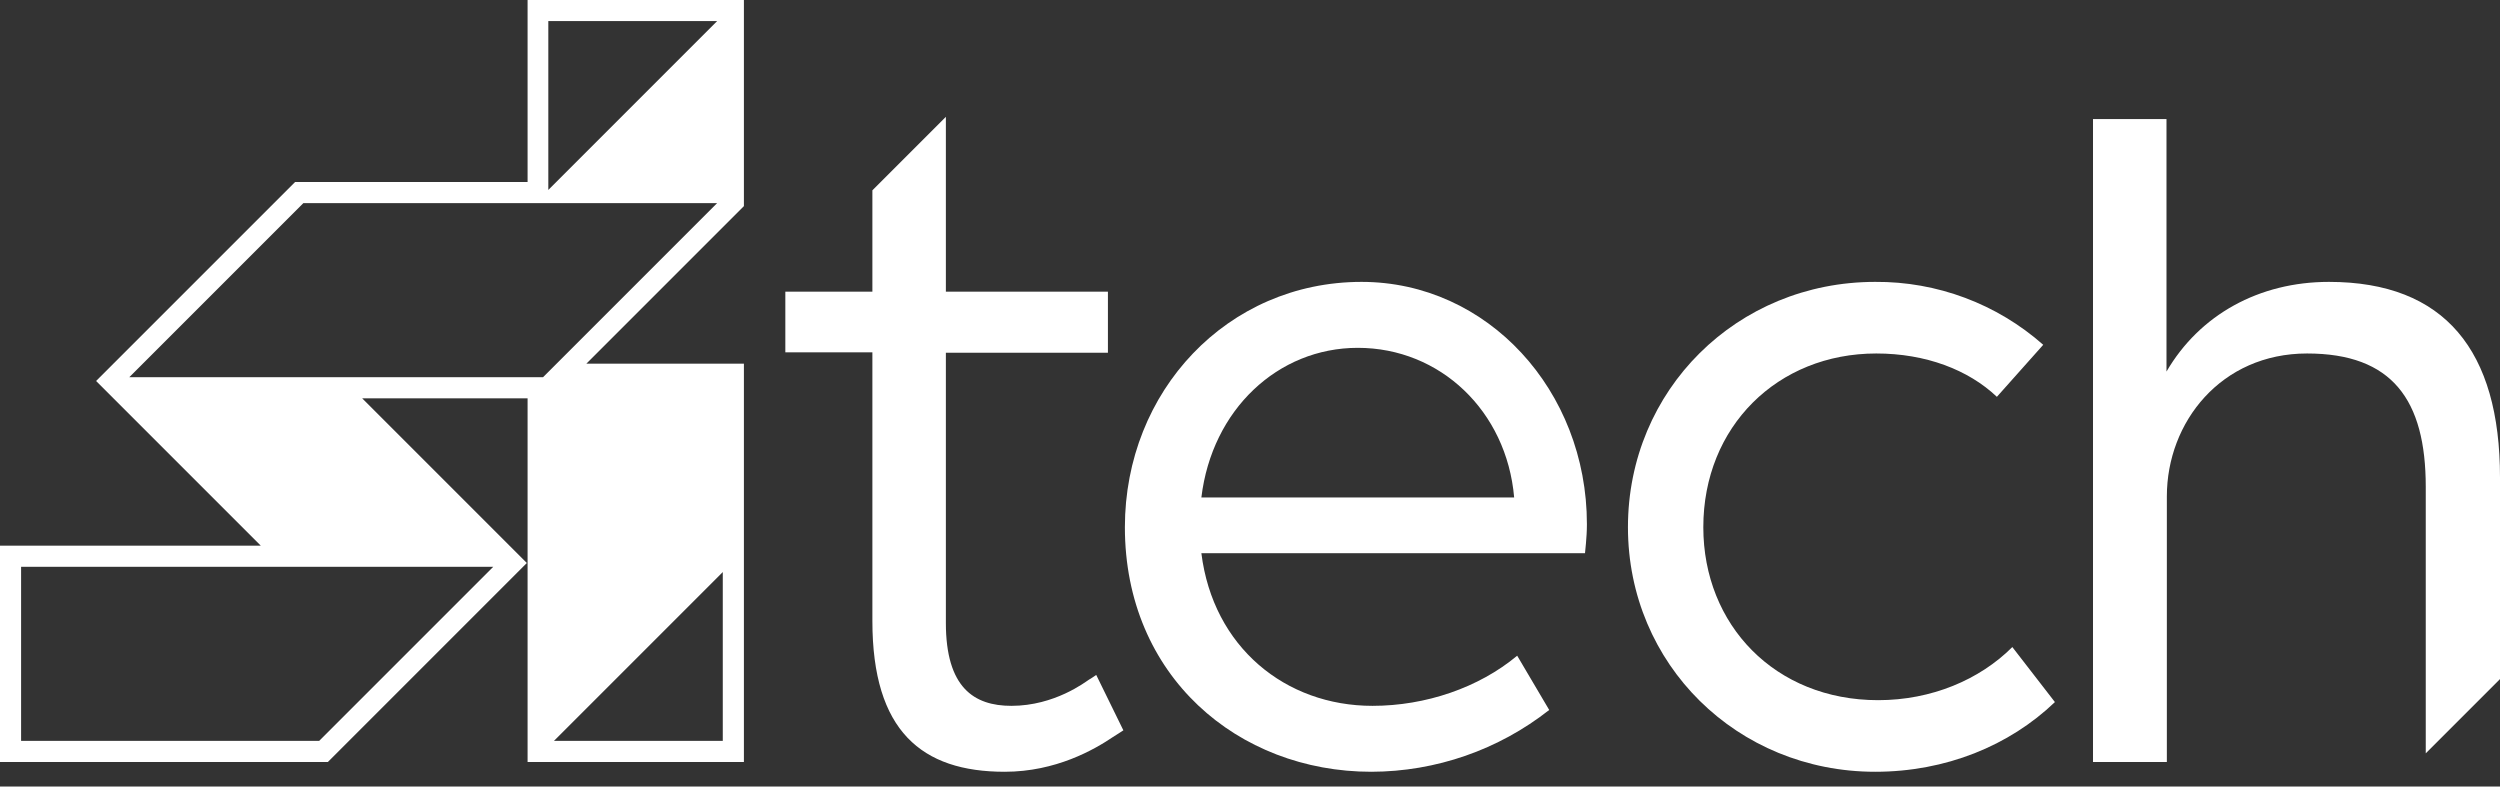
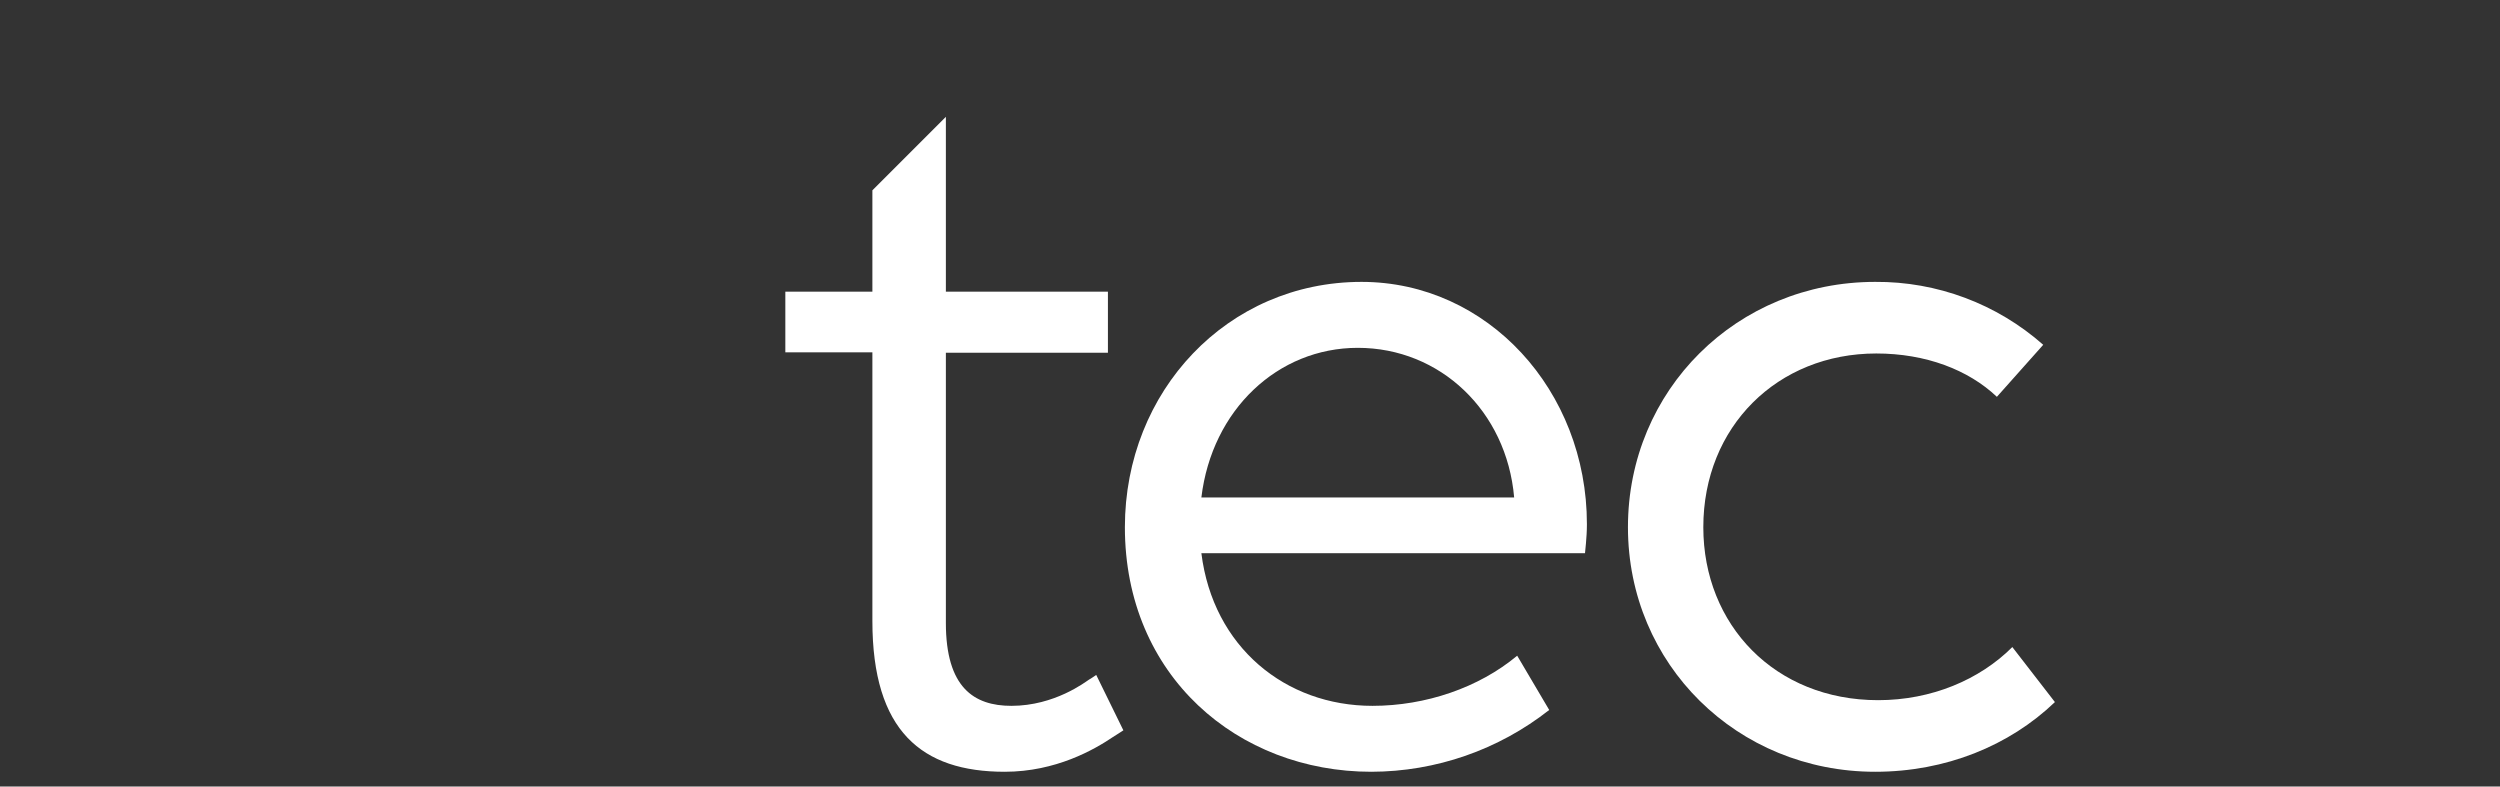
<svg xmlns="http://www.w3.org/2000/svg" width="89" height="28" viewBox="0 0 89 28" fill="none">
  <rect x="0" y="0" width="89" height="28" fill="#333333" stroke="none" />
-   <path d="M26.483 0H18.782V6.48H10.505L3.421 13.563L9.284 19.426H0V27.127H11.672L18.755 20.043L12.893 14.18H18.782V27.127H26.483V12.946H20.875L26.483 7.338V0ZM17.561 20.177L11.363 26.375H0.751V20.177H17.561ZM25.731 20.365V26.375H19.721L25.731 20.365ZM19.332 13.429H4.602L10.8 7.231H25.53L19.332 13.429ZM19.52 6.762V0.751H25.53L19.52 6.762Z" fill="white" />
  <path d="M38.758 24.202C38.65 24.269 37.55 25.128 36.007 25.128C34.666 25.128 33.673 24.47 33.673 22.176V12.557H39.442V10.384H33.673V4.159L31.057 6.775V10.384H27.958V12.544H31.057V22.109C31.057 26.026 32.815 27.475 35.766 27.475C37.59 27.475 38.959 26.684 39.616 26.241C39.616 26.241 39.844 26.094 39.911 26.053C39.937 26.034 39.964 26.016 39.992 26L39.026 24.028C38.932 24.095 38.825 24.162 38.758 24.202Z" fill="white" />
  <path d="M48.471 10.035C43.695 10.035 40.046 13.925 40.046 18.769C40.046 24.068 44.071 27.475 48.82 27.475C51.117 27.47 53.346 26.695 55.152 25.275L54.012 23.343C52.643 24.484 50.752 25.128 48.86 25.128C45.761 25.128 43.185 23.035 42.769 19.694H56.426C56.426 19.654 56.494 19.144 56.494 18.661C56.494 13.899 52.952 10.035 48.471 10.035ZM42.769 17.709C43.145 14.583 45.493 12.383 48.337 12.383C51.261 12.383 53.636 14.623 53.904 17.709H42.769Z" fill="white" />
  <path d="M66.863 24.926C63.187 24.926 60.638 22.243 60.638 18.769C60.638 15.187 63.281 12.584 66.796 12.584C68.553 12.584 70.07 13.161 71.089 14.127L72.739 12.275C71.089 10.817 68.958 10.019 66.756 10.035C61.832 10.035 57.955 13.885 57.955 18.769C57.955 23.652 61.846 27.475 66.756 27.475C69.264 27.475 71.532 26.55 73.155 24.994L71.639 23.035C70.472 24.202 68.755 24.926 66.863 24.926Z" fill="white" />
-   <path d="M82.909 10.035C80.427 10.035 78.307 11.202 77.127 13.228V4.239H74.511V27.127H77.14V17.669C77.14 15.026 79.072 12.584 82.131 12.584C85.163 12.584 86.357 14.234 86.357 17.333V26.818L89 24.175V16.998C89 12.49 87.041 10.035 82.909 10.035Z" fill="white" />
</svg>